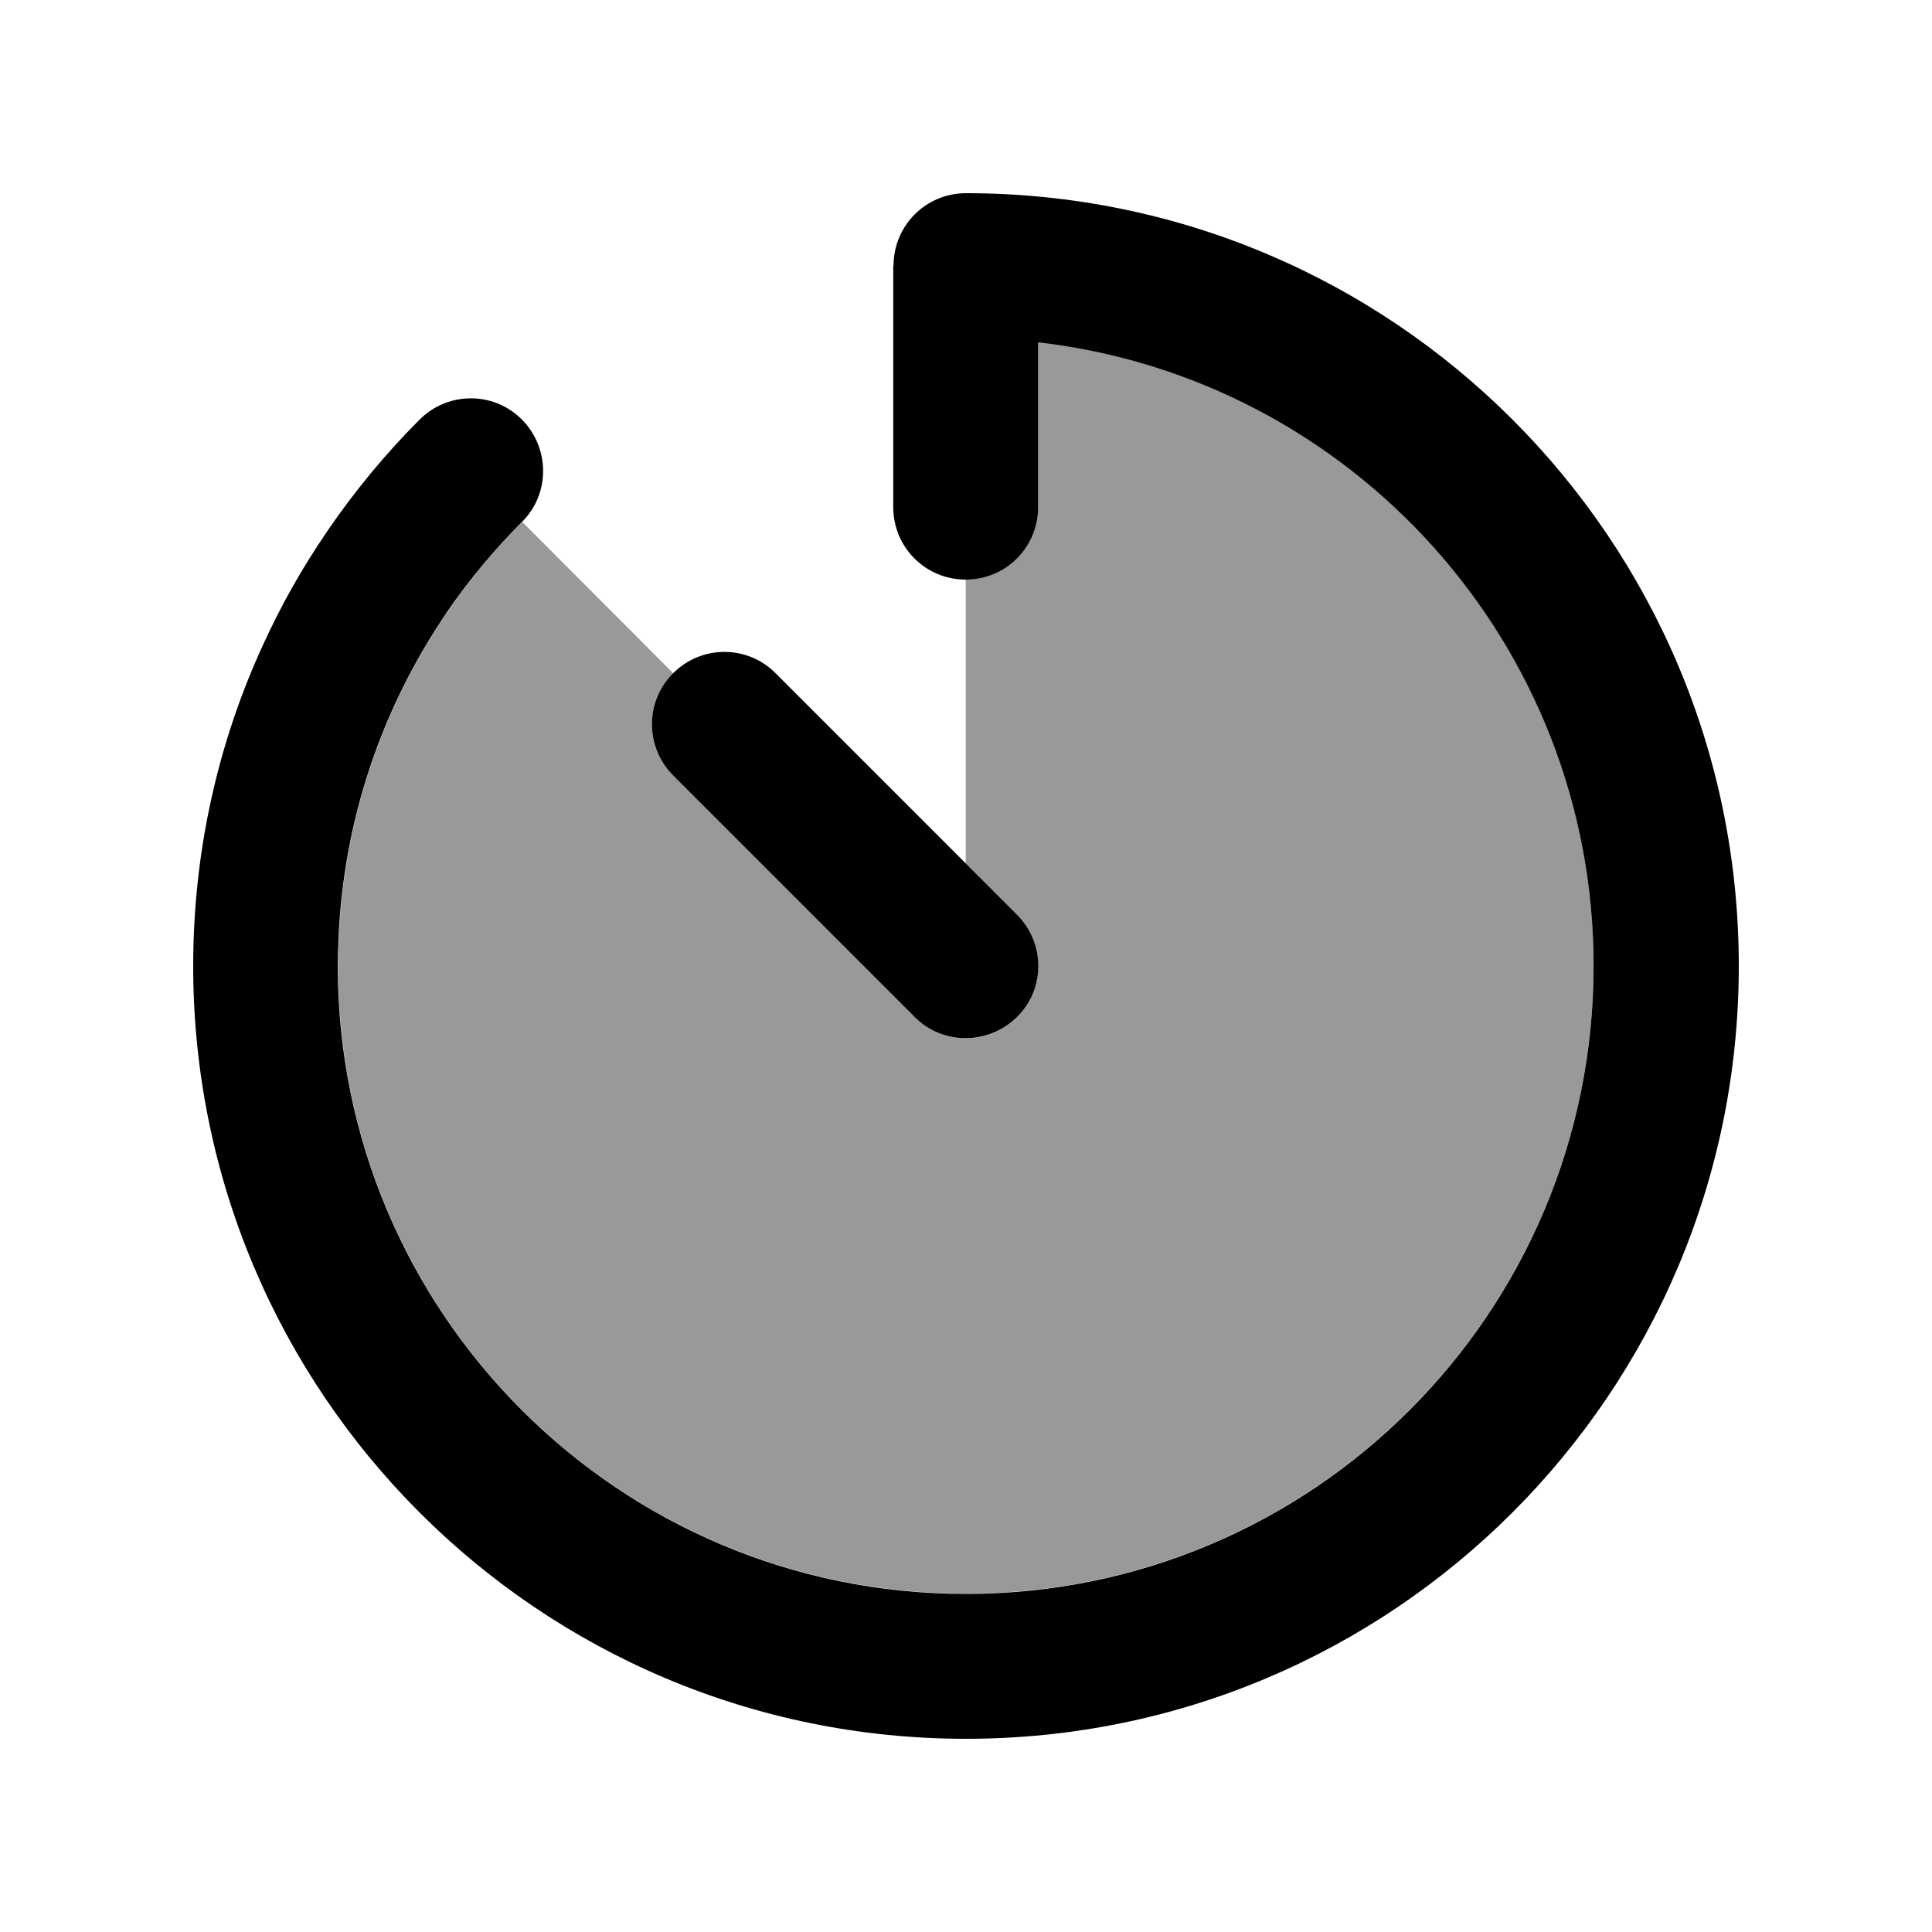
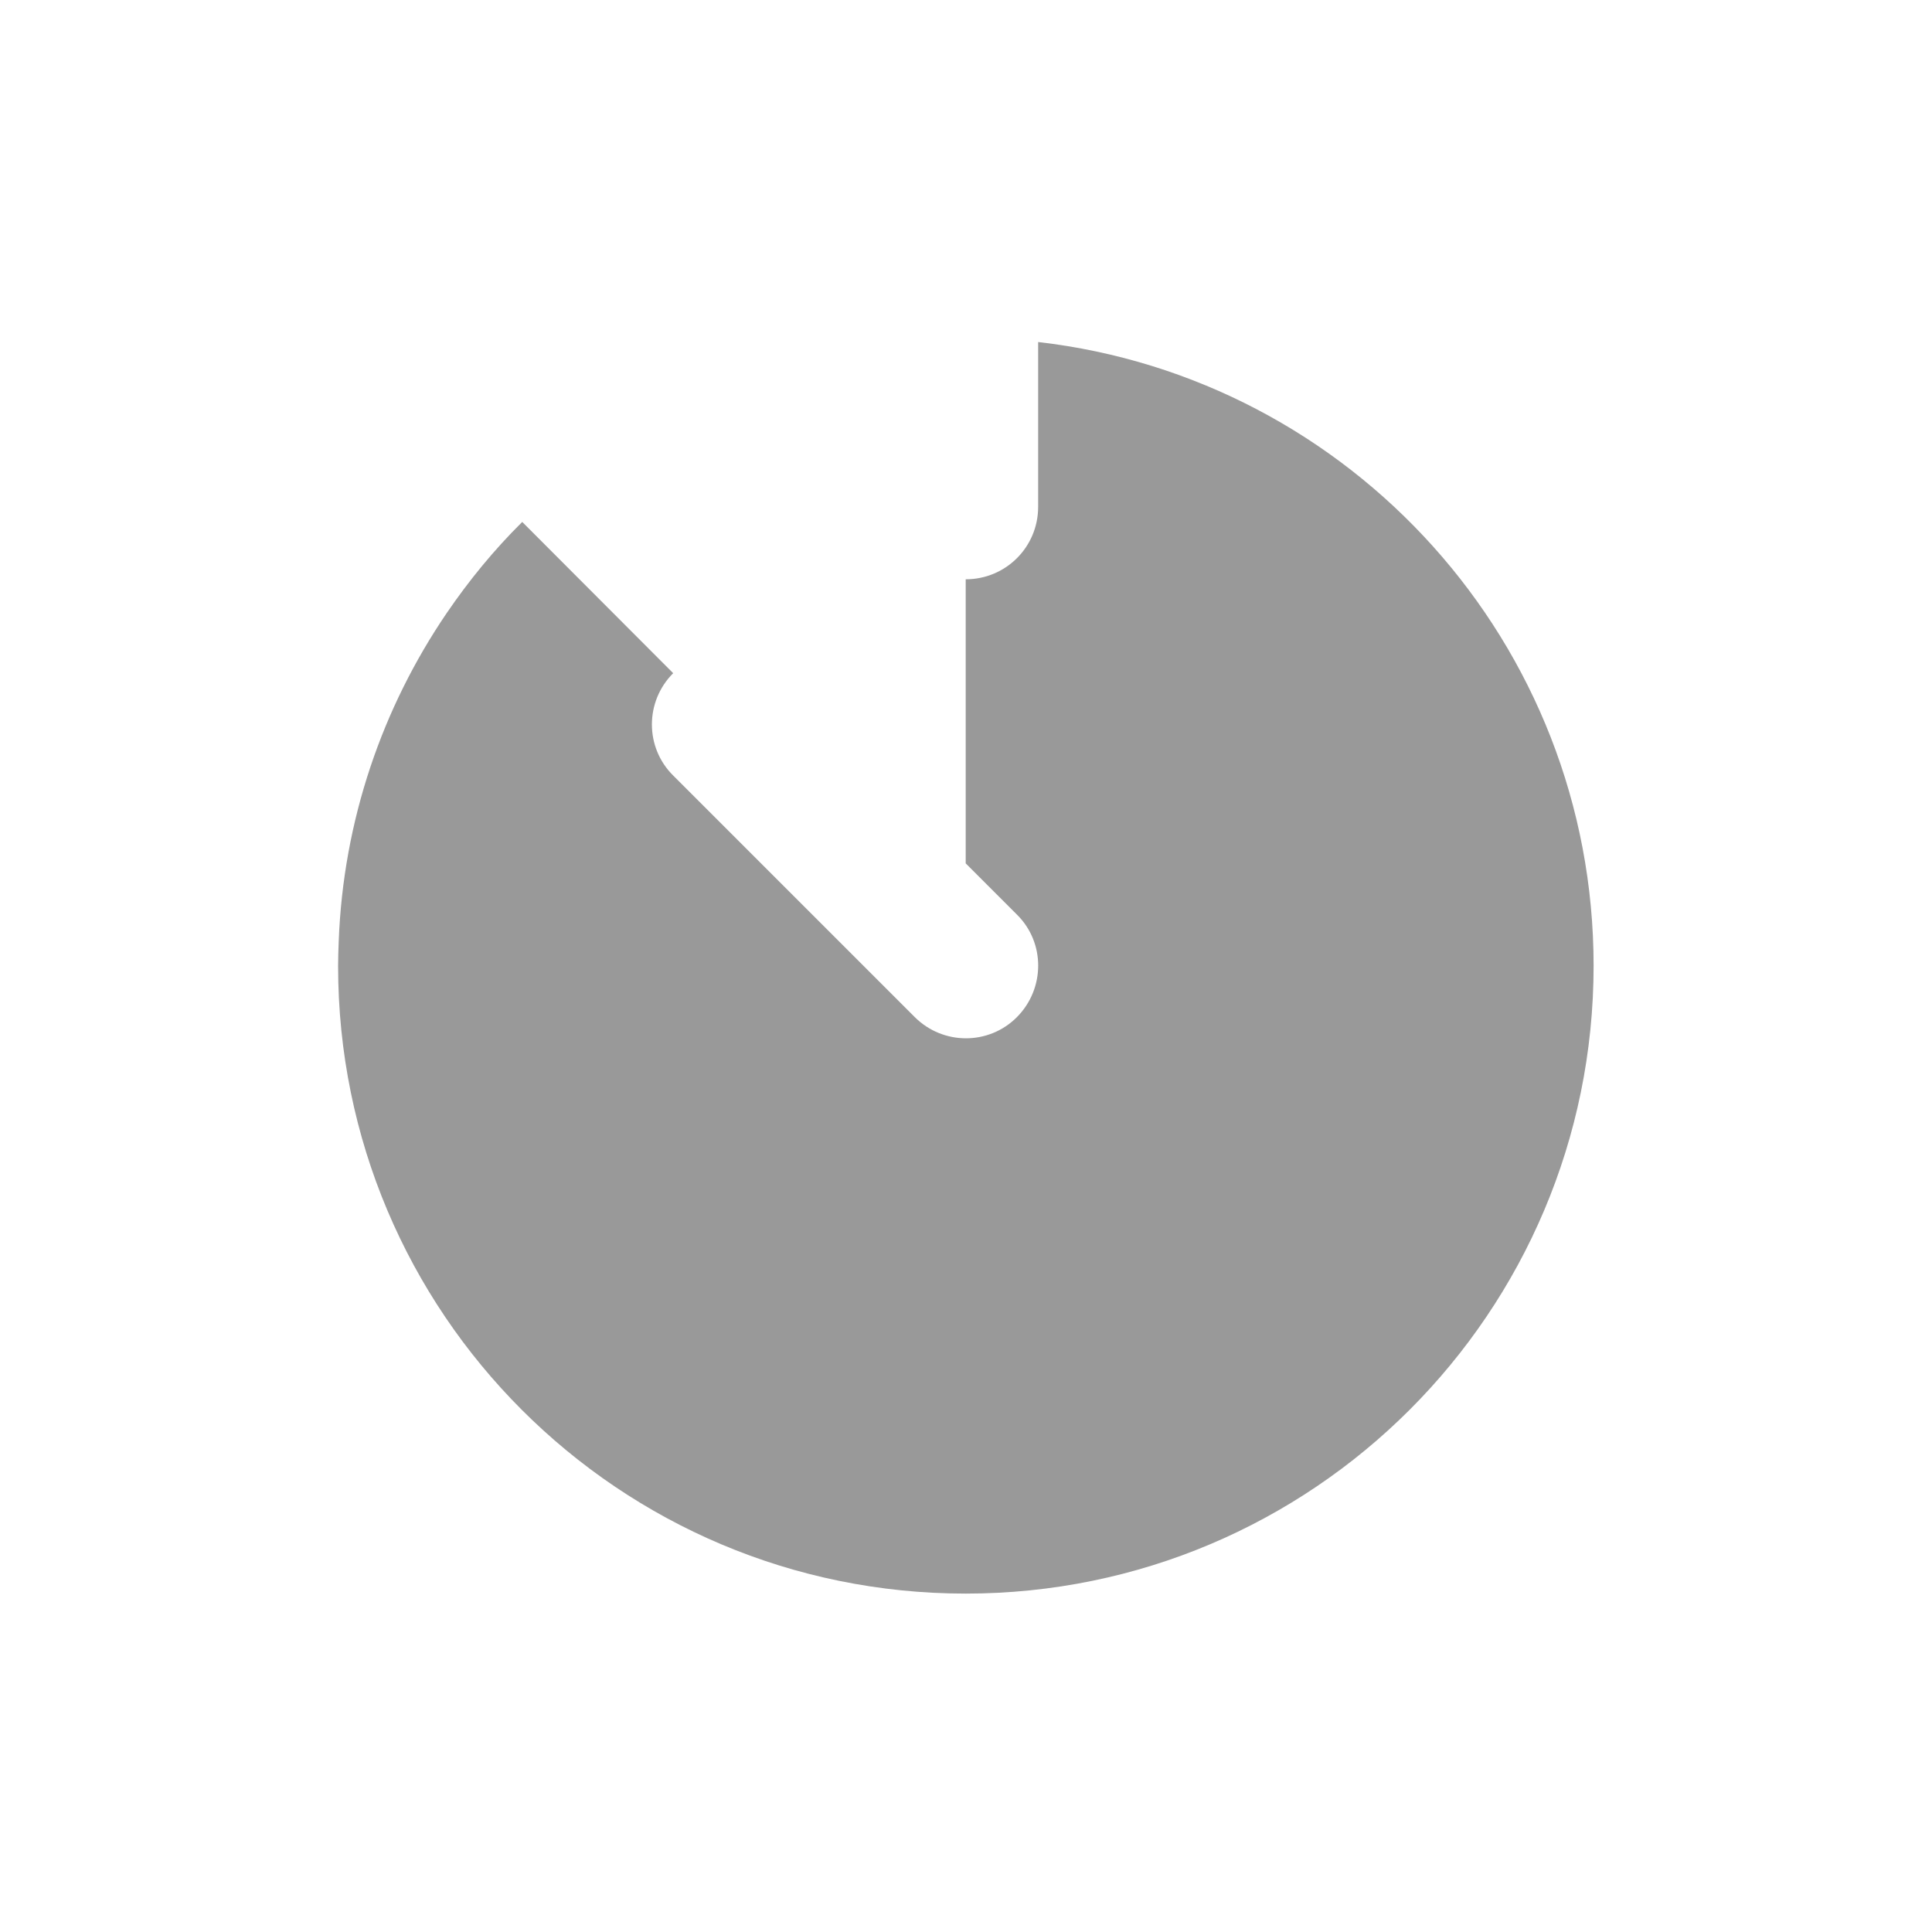
<svg xmlns="http://www.w3.org/2000/svg" viewBox="0 0 640 640">
  <path opacity=".4" fill="currentColor" d="M112.2 311.9C113.7 271.7 126.7 234.4 147.9 203.2C155.4 192.2 163.7 182.1 173 172.9L223 223C213.6 232.4 213.6 247.6 223 256.9L303 336.9C312.4 346.3 327.6 346.3 336.9 336.9C346.2 327.5 346.3 312.3 336.9 303L319.9 286L319.9 191.9C333.2 191.9 343.9 181.2 343.9 167.9L343.9 113.3C447.5 125.2 527.9 213.2 527.9 319.9C527.9 434.8 434.8 527.9 319.9 527.9C205 527.9 112 434.9 112 320C112 317.3 112.1 314.6 112.2 311.9z" />
-   <path fill="currentColor" d="M296 88C296 74.7 306.7 64 320 64C461.4 64 576 178.6 576 320C576 461.4 461.4 576 320 576C178.6 576 64 461.4 64 320C64 282.1 72.2 246.2 87 213.9C93 200.7 100.1 188.1 108.2 176.3L108.3 176.1C117.4 162.8 127.6 150.4 139 139C148.4 129.6 163.6 129.6 172.9 139C182.2 148.4 182.3 163.6 172.9 172.9C163.7 182.1 155.3 192.2 147.9 203L147.8 203.2C126.6 234.4 113.6 271.7 112.1 311.9C112 314.6 111.9 317.3 111.9 320C111.9 434.9 205 528 319.9 528C434.8 528 527.9 434.9 527.9 320C527.9 213.2 447.5 125.3 343.9 113.4L343.9 168C343.9 181.3 333.2 192 319.9 192C306.6 192 295.9 181.3 295.9 168L295.9 88zM223 223C232.4 213.6 247.6 213.6 256.9 223L336.9 303C346.3 312.4 346.3 327.6 336.9 336.9C327.5 346.2 312.3 346.3 303 336.9L223 256.9C213.6 247.5 213.6 232.3 223 223z" />
</svg>